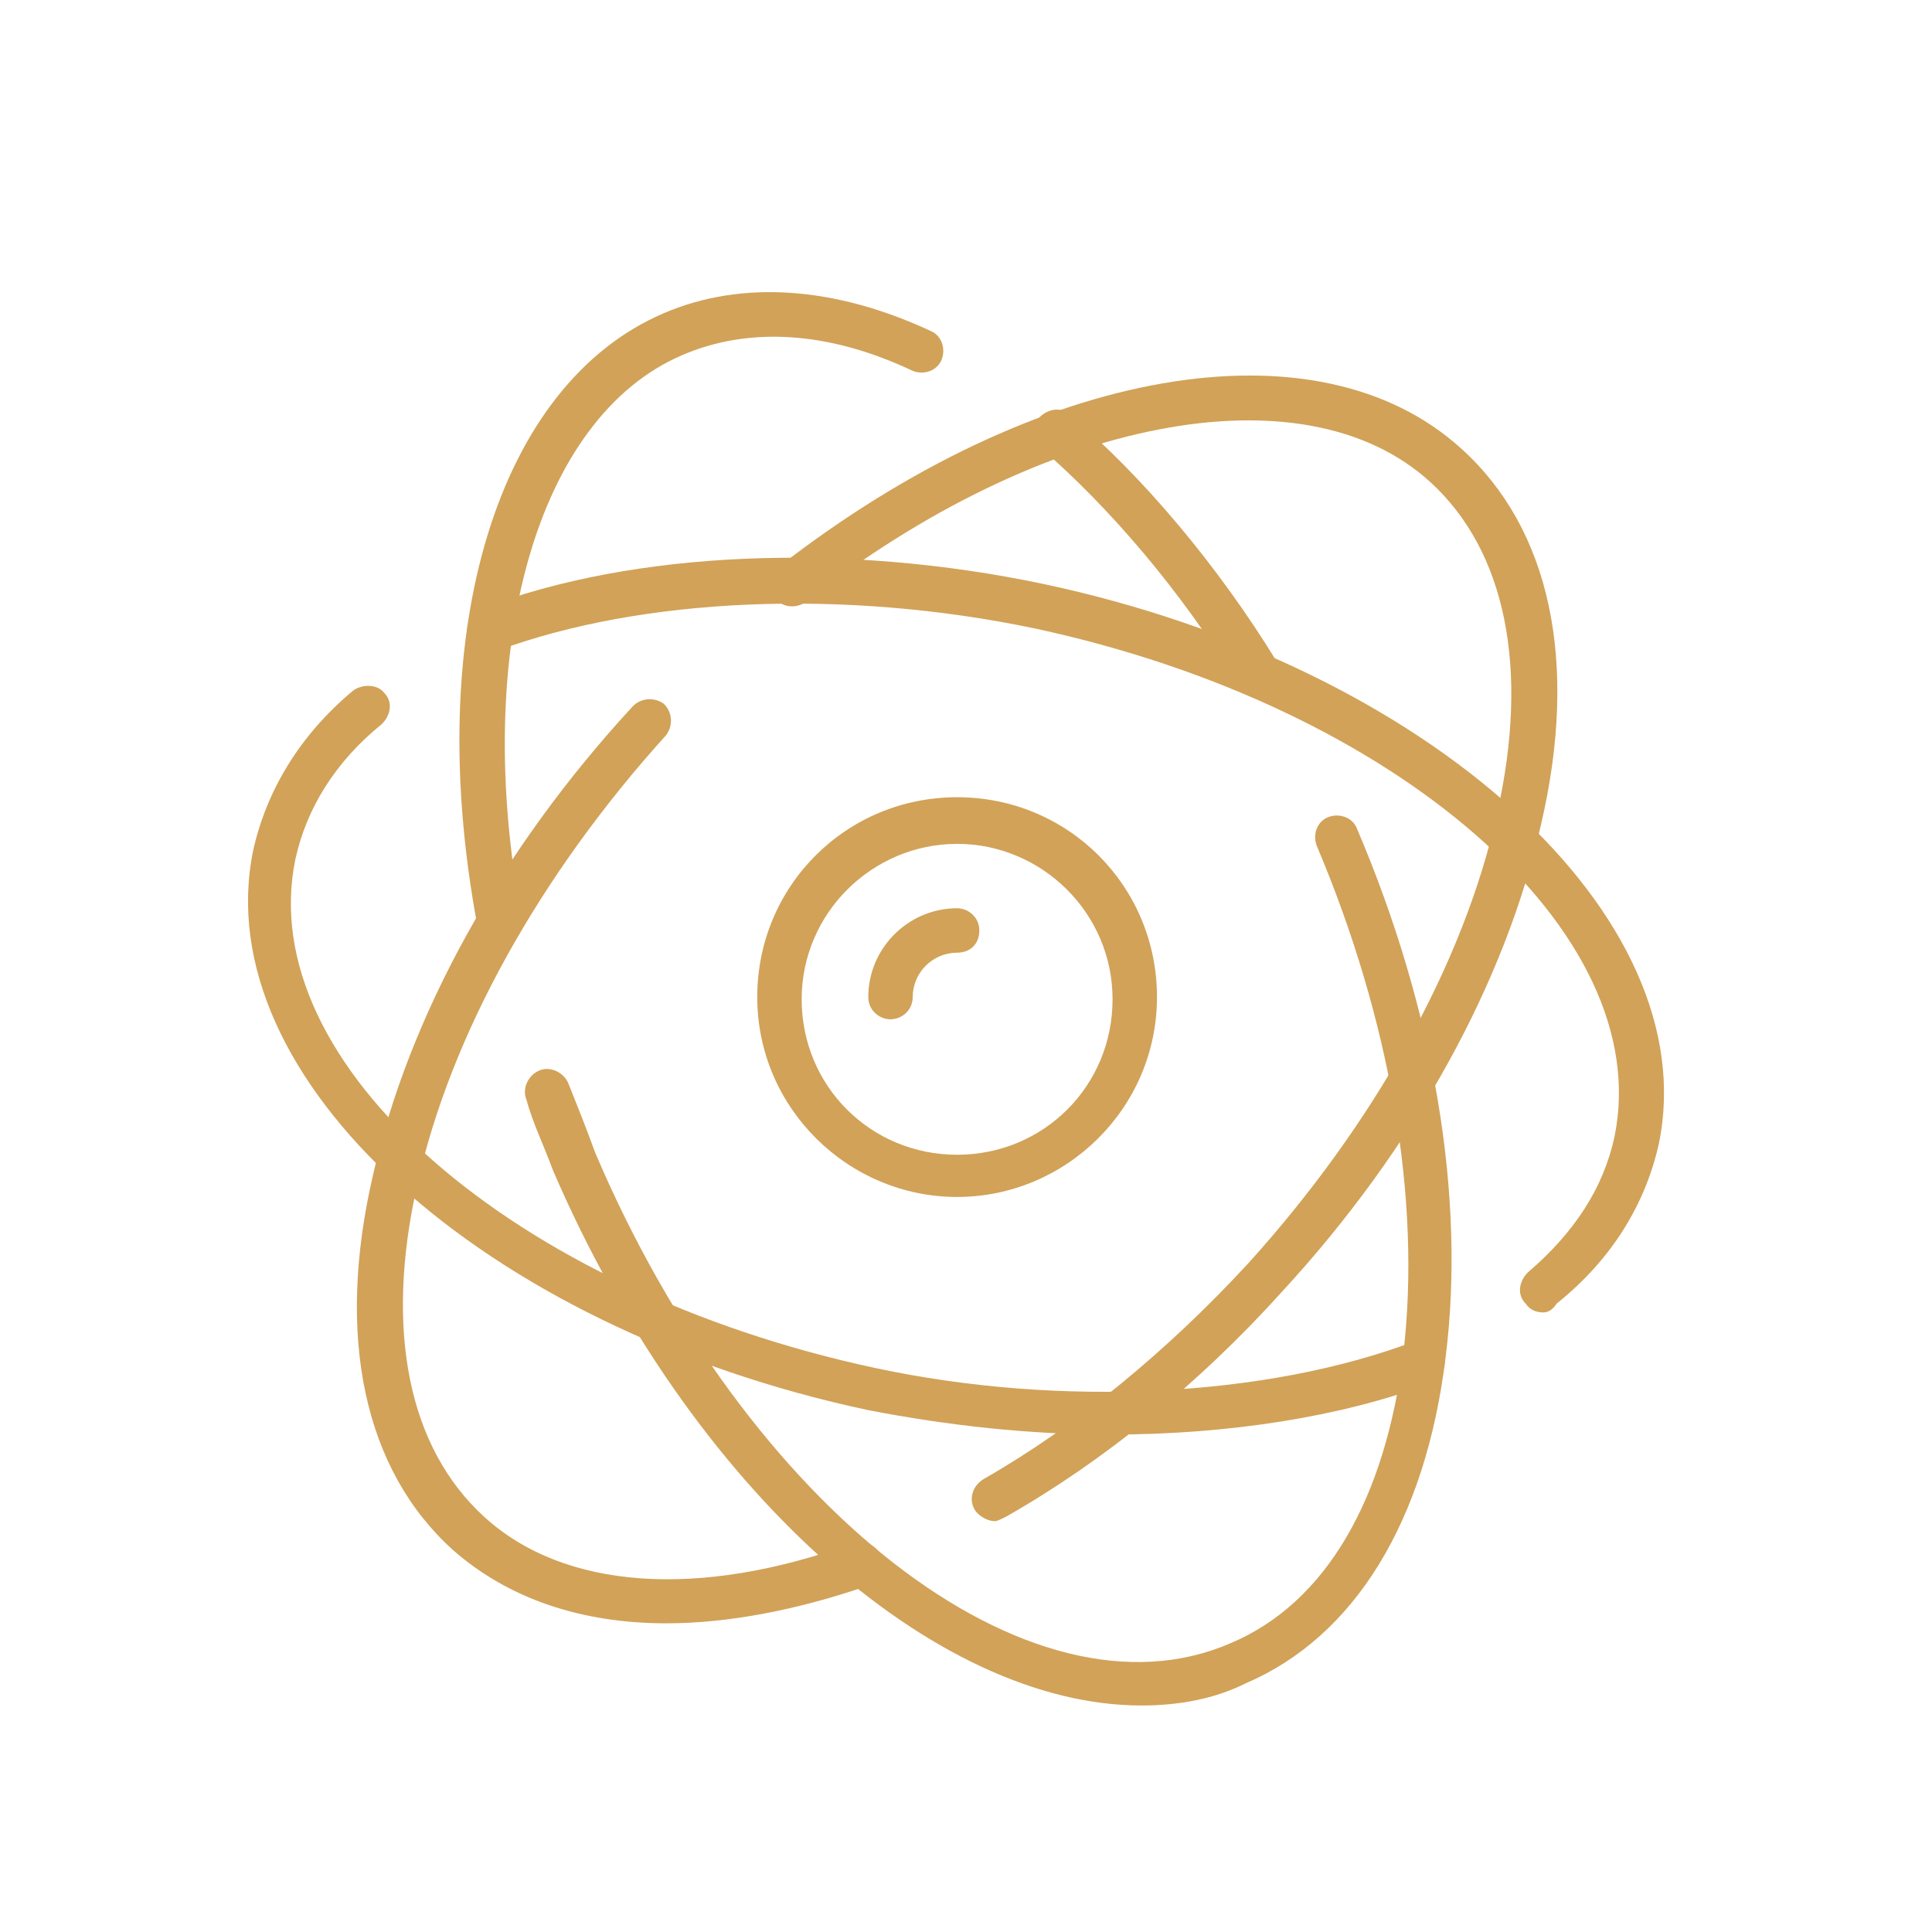
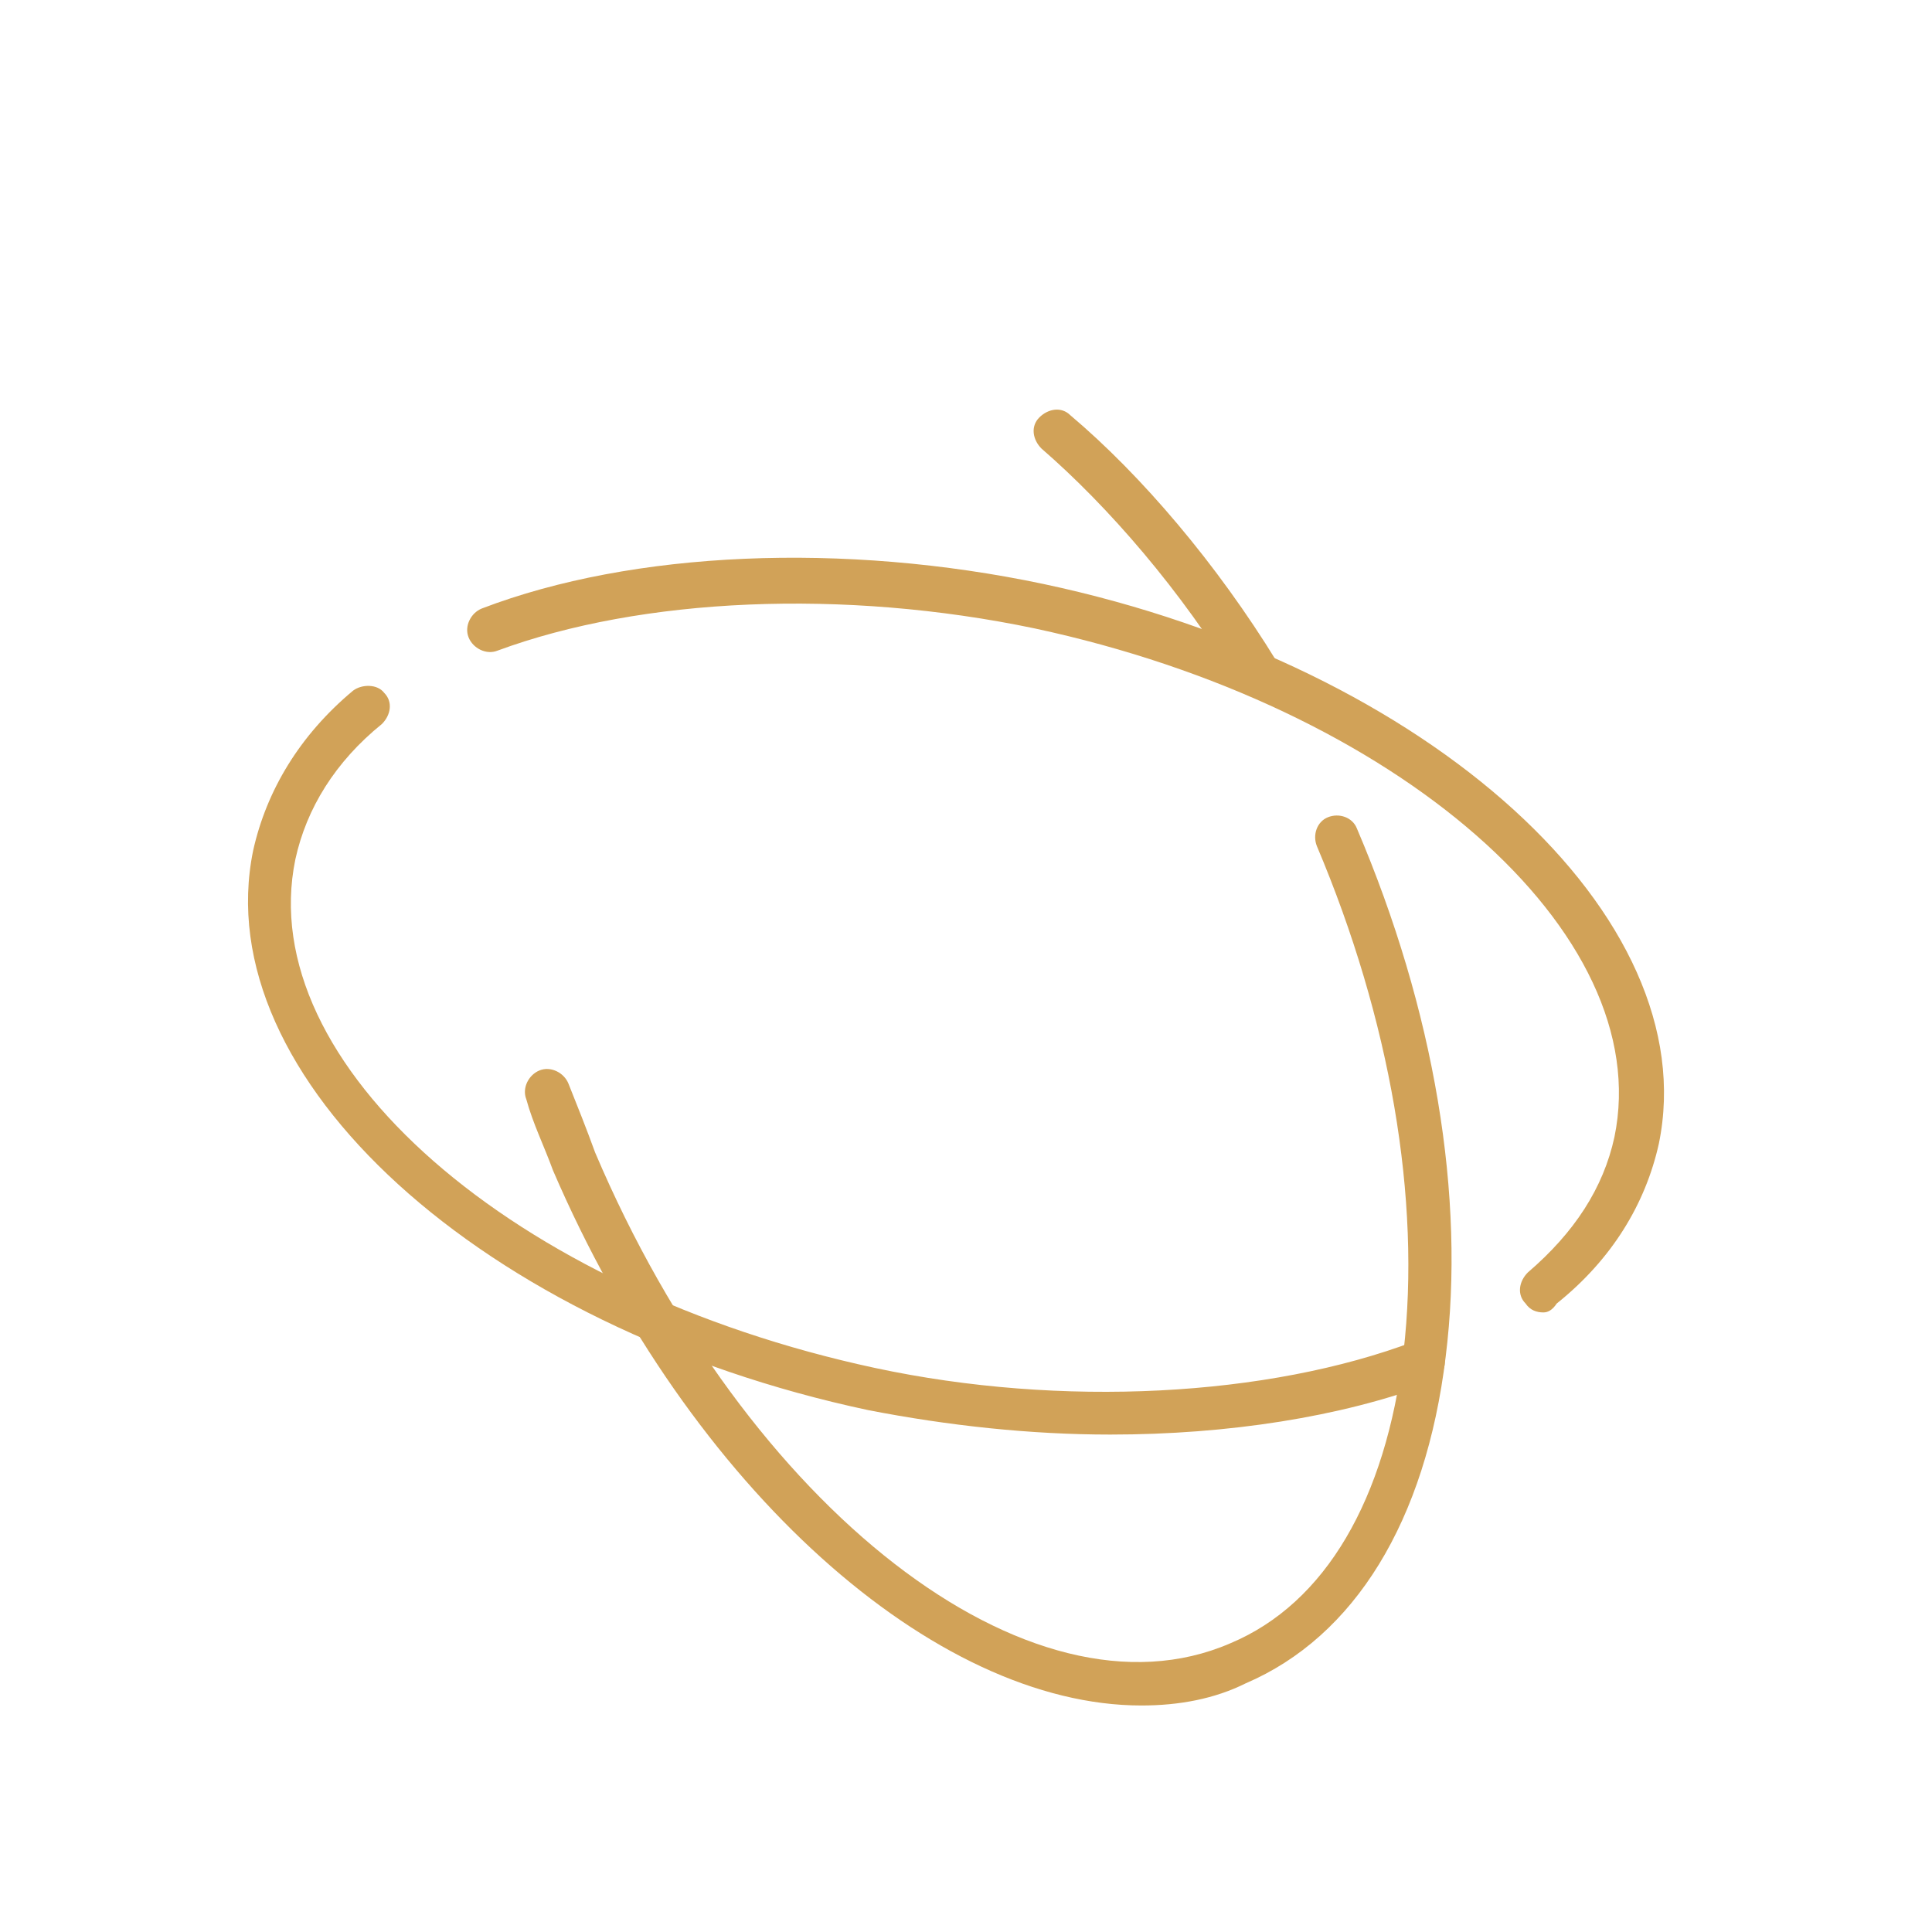
<svg xmlns="http://www.w3.org/2000/svg" version="1.1" id="Warstwa_1" x="0px" y="0px" viewBox="0 0 87 87" style="enable-background:new 0 0 87 87;" xml:space="preserve">
  <style type="text/css">
	.st0{fill:#D1A258;}
</style>
  <g id="physics_x2F_atom_x0A_">
    <g>
      <g>
        <g>
          <path class="st0" d="M51.4,76.8c-9.3,0-20.3-9.7-26.5-24.1c-0.4-1.1-0.9-2.1-1.2-3.2c-0.2-0.5,0.1-1.1,0.6-1.3      c0.5-0.2,1.1,0.1,1.3,0.6c0.4,1,0.8,2,1.2,3.1c6.8,16,19.6,26,28.6,22.1c4.3-1.8,7-6.5,7.8-13.1c0.8-6.9-0.6-15-3.9-22.8      c-0.2-0.5,0-1.1,0.5-1.3c0.5-0.2,1.1,0,1.3,0.5c3.5,8.2,4.9,16.6,4,23.8c-0.9,7.4-4.1,12.6-9,14.7      C54.7,76.5,53.1,76.8,51.4,76.8z" />
        </g>
        <g>
          <path class="st0" d="M56.6,31.4c-0.3,0-0.7-0.2-0.8-0.5c-2.6-4.3-5.9-8.1-8.9-10.7c-0.4-0.4-0.5-1-0.1-1.4      c0.4-0.4,1-0.5,1.4-0.1c3.2,2.7,6.6,6.7,9.3,11.1c0.3,0.5,0.1,1.1-0.3,1.4C56.9,31.4,56.8,31.4,56.6,31.4z" />
        </g>
        <g>
-           <path class="st0" d="M22.5,42.5c-0.5,0-0.9-0.3-1-0.8c-2.5-13.3,0.9-24.4,8.4-27.6c3.5-1.5,7.7-1.2,12,0.8      c0.5,0.2,0.7,0.8,0.5,1.3c-0.2,0.5-0.8,0.7-1.3,0.5c-3.8-1.8-7.4-2-10.4-0.7c-6.5,2.8-9.5,13.2-7.2,25.4      c0.1,0.5-0.3,1.1-0.8,1.2C22.7,42.4,22.6,42.5,22.5,42.5z" />
-         </g>
+           </g>
      </g>
      <g>
        <g>
-           <path class="st0" d="M30,73.1c-3.8,0-7.1-1.1-9.6-3.3c-4-3.6-5.3-9.6-3.6-16.9c1.6-7.1,5.7-14.6,11.7-21.1      c0.4-0.4,1-0.4,1.4-0.1c0.4,0.4,0.4,1,0.1,1.4c-5.7,6.3-9.7,13.5-11.2,20.2c-1.5,6.6-0.4,11.9,3,15c3.6,3.3,9.7,3.7,16.6,1.2      c0.5-0.2,1.1,0.1,1.3,0.6c0.2,0.5-0.1,1.1-0.6,1.3C35.9,72.5,32.8,73.1,30,73.1z" />
-         </g>
+           </g>
        <g>
-           <path class="st0" d="M44.8,68.5c-0.3,0-0.7-0.2-0.9-0.5c-0.3-0.5-0.1-1.1,0.4-1.4c4.2-2.4,8.3-5.8,11.9-9.7      c5.7-6.3,9.7-13.5,11.2-20.2c1.5-6.6,0.4-11.9-3-15c-5.7-5.2-17.5-2.9-28.1,5.4c-0.4,0.3-1.1,0.3-1.4-0.2      c-0.3-0.4-0.3-1.1,0.2-1.4c11.6-9,24.2-11.2,30.7-5.3c4,3.6,5.3,9.6,3.6,16.9c-1.6,7.1-5.7,14.6-11.7,21.1      c-3.7,4.1-8,7.6-12.4,10.1C45.1,68.4,44.9,68.5,44.8,68.5z" />
-         </g>
+           </g>
      </g>
      <g>
        <g>
-           <path class="st0" d="M69.5,59.1c-0.3,0-0.6-0.1-0.8-0.4c-0.4-0.4-0.3-1,0.1-1.4c2.1-1.8,3.4-3.8,3.9-6.1      c1.9-9.2-9.8-19.4-26.1-22.9c-8.6-1.8-17.7-1.4-24.2,1c-0.5,0.2-1.1-0.1-1.3-0.6c-0.2-0.5,0.1-1.1,0.6-1.3      c6.8-2.6,16.3-3,25.3-1.1c17.4,3.7,29.8,15,27.7,25.2c-0.6,2.7-2.1,5.2-4.6,7.2C69.9,59,69.7,59.1,69.5,59.1z" />
+           <path class="st0" d="M69.5,59.1c-0.3,0-0.6-0.1-0.8-0.4c-0.4-0.4-0.3-1,0.1-1.4c2.1-1.8,3.4-3.8,3.9-6.1      c1.9-9.2-9.8-19.4-26.1-22.9c-8.6-1.8-17.7-1.4-24.2,1c-0.5,0.2-1.1-0.1-1.3-0.6c-0.2-0.5,0.1-1.1,0.6-1.3      c6.8-2.6,16.3-3,25.3-1.1c17.4,3.7,29.8,15,27.7,25.2c-0.6,2.7-2.1,5.2-4.6,7.2C69.9,59,69.7,59.1,69.5,59.1" />
        </g>
        <g>
          <path class="st0" d="M50,64.6c-3.6,0-7.3-0.4-10.9-1.1c-17.4-3.7-29.8-15-27.7-25.2c0.6-2.7,2.1-5.2,4.5-7.2      c0.4-0.3,1.1-0.3,1.4,0.1c0.4,0.4,0.3,1-0.1,1.4c-2.1,1.7-3.4,3.8-3.9,6.1c-1.9,9.2,9.8,19.4,26.1,22.9      c8.4,1.8,17.7,1.3,24.3-1.2c0.5-0.2,1.1,0.1,1.3,0.6c0.2,0.5-0.1,1.1-0.6,1.3C60.4,63.8,55.3,64.6,50,64.6z" />
        </g>
      </g>
    </g>
    <g>
      <g>
-         <path class="st0" d="M43.1,53.9c-4.9,0-9-4-9-9s4-9,9-9s9,4,9,9S48,53.9,43.1,53.9z M43.1,38c-3.8,0-7,3.1-7,7s3.1,7,7,7     s7-3.1,7-7S46.9,38,43.1,38z" />
-       </g>
+         </g>
      <g>
-         <path class="st0" d="M40.1,45.9c-0.5,0-1-0.4-1-1c0-2.2,1.8-4,4-4c0.5,0,1,0.4,1,1s-0.4,1-1,1c-1.1,0-2,0.9-2,2     C41.1,45.5,40.6,45.9,40.1,45.9z" />
-       </g>
+         </g>
    </g>
  </g>
</svg>